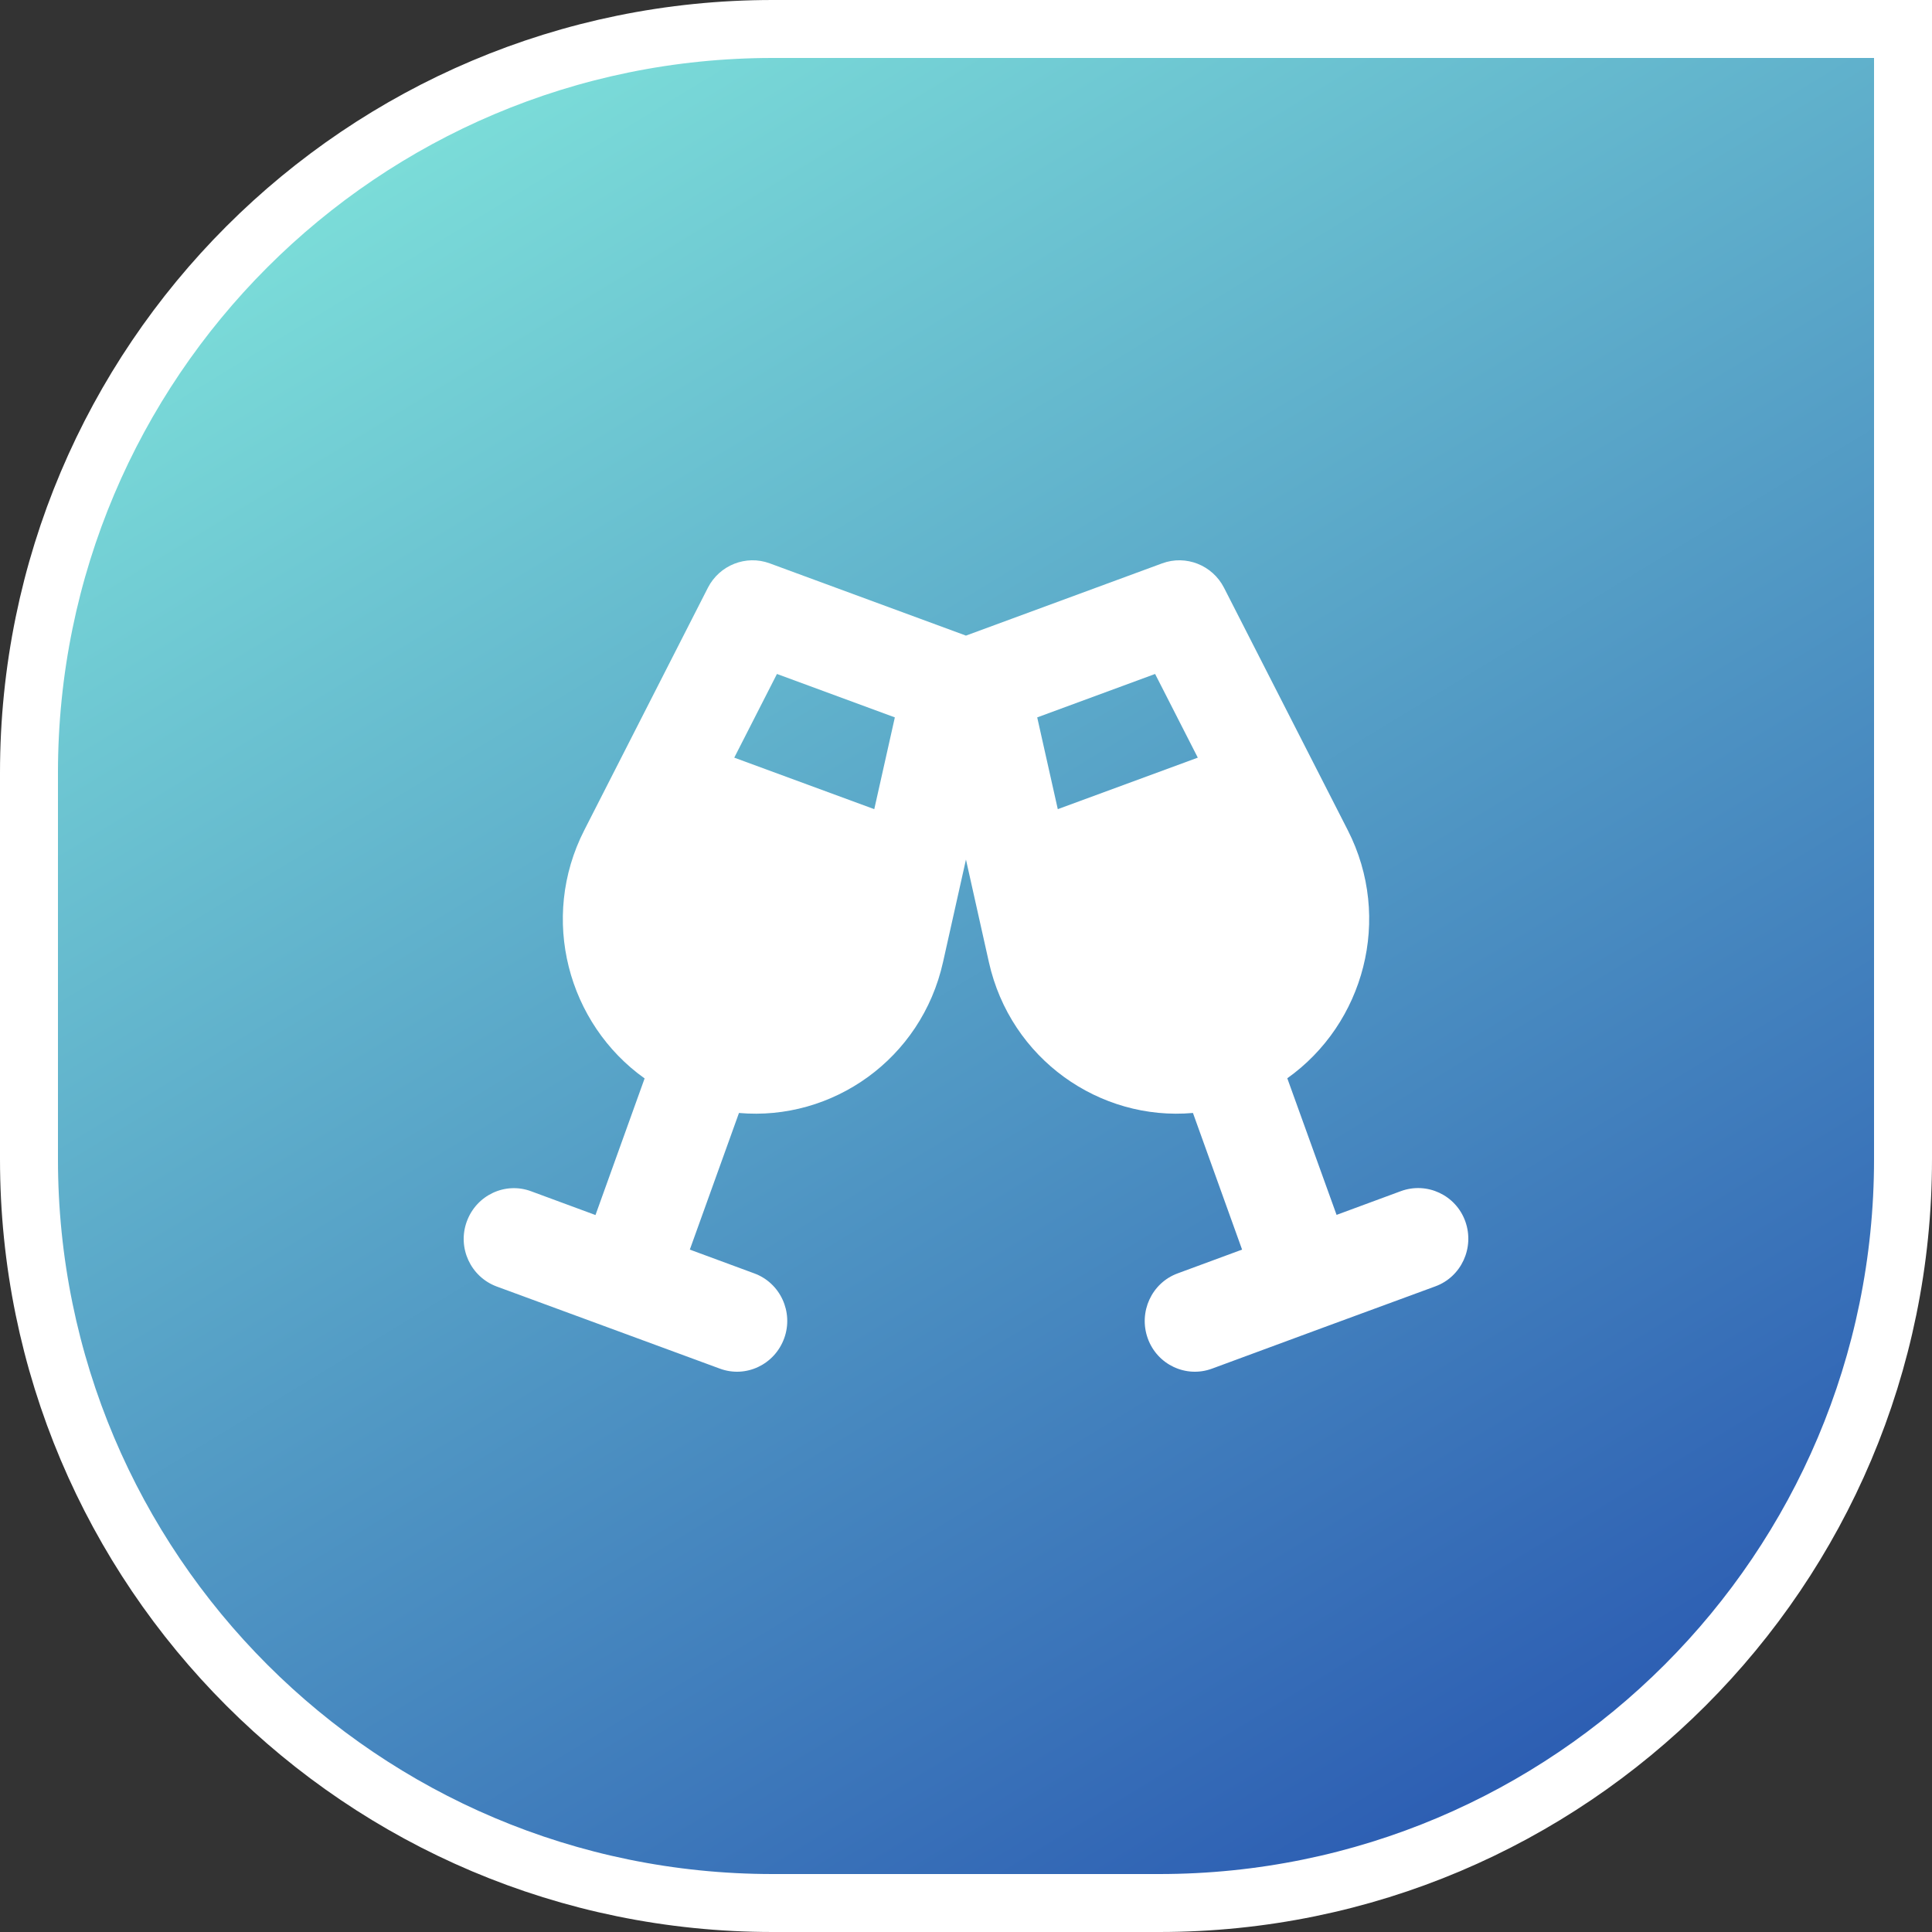
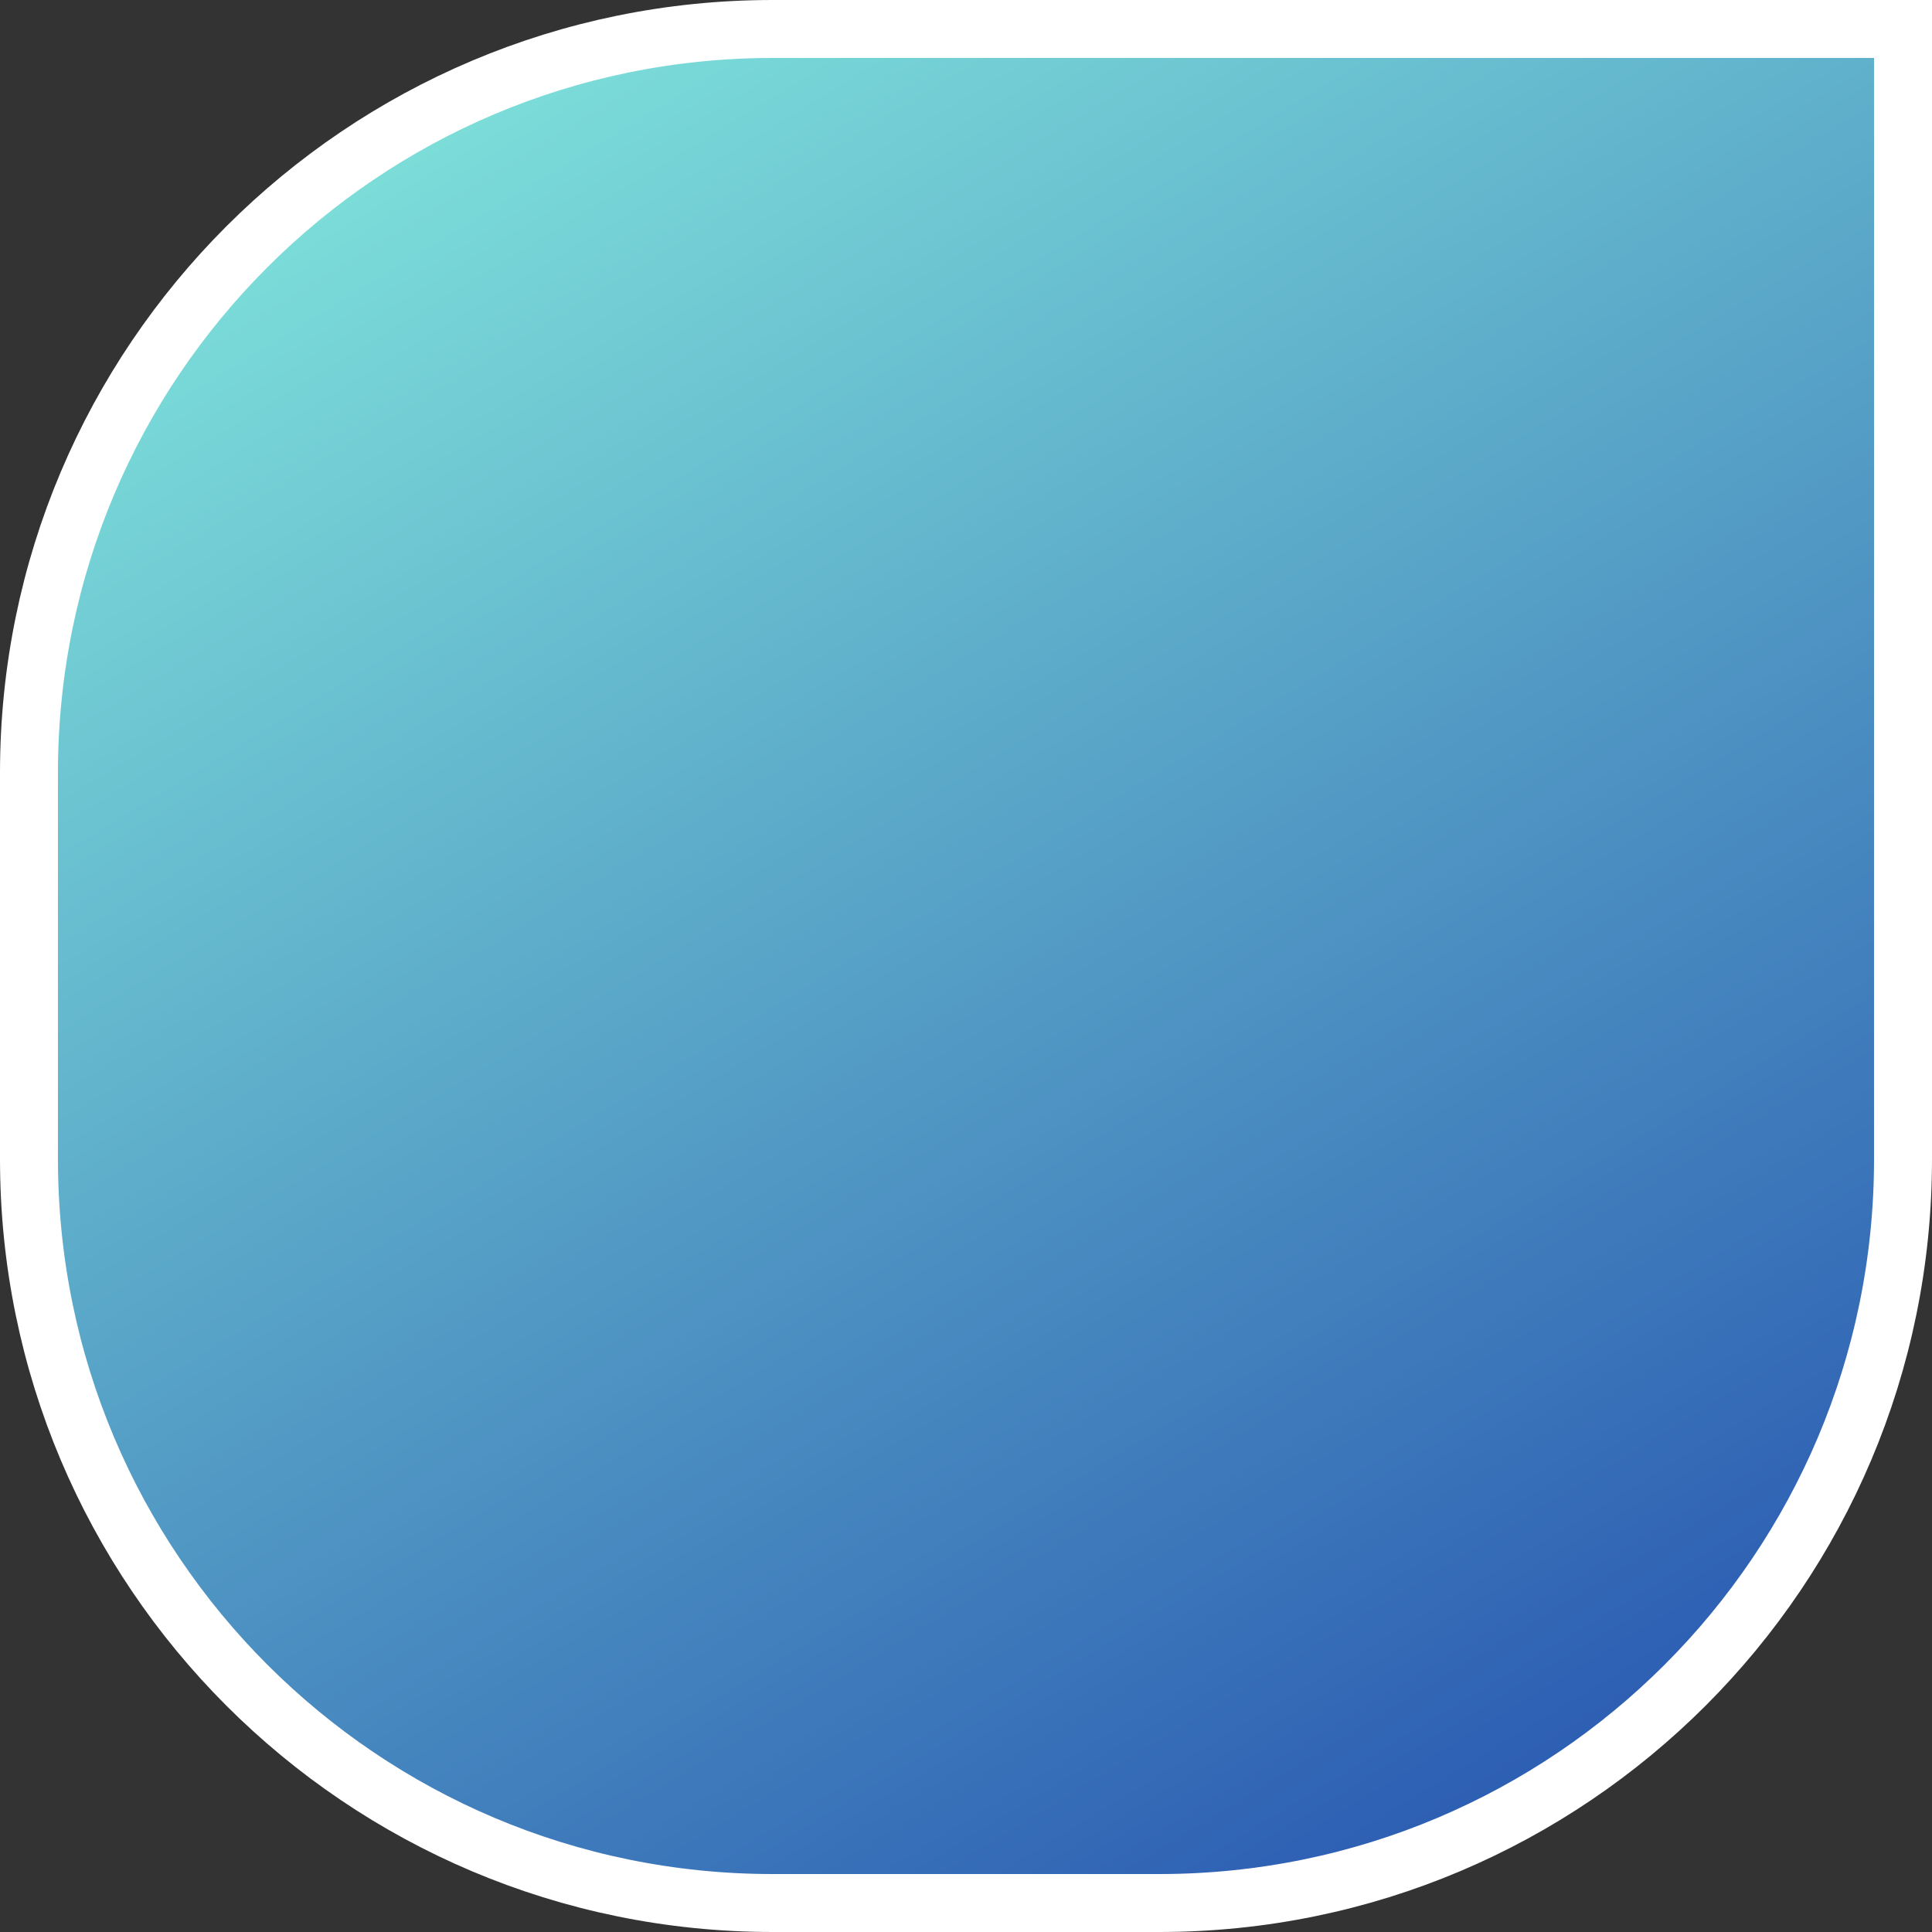
<svg xmlns="http://www.w3.org/2000/svg" width="100" height="100" viewBox="0 0 100 100" fill="none">
  <rect x="0" y="0" width="100" height="100" fill="#333333" stroke="none" />
  <path d="M40 1.5H98.5V60C98.5 81.263 81.263 98.5 60 98.5H40C18.737 98.5 1.5 81.263 1.5 60V40C1.5 18.737 18.737 1.5 40 1.5Z" fill="url(#paint0_linear_2060_22187)" />
  <path d="M40 1.5H98.5V60C98.5 81.263 81.263 98.5 60 98.5H40C18.737 98.5 1.5 81.263 1.5 60V40C1.5 18.737 18.737 1.5 40 1.5Z" stroke="white" stroke-width="3" />
-   <path d="M36.64 30.422C37.241 29.249 38.614 28.707 39.841 29.159L49.998 32.899L60.154 29.159C61.381 28.707 62.754 29.249 63.355 30.422L69.758 42.965C72.098 47.542 70.595 52.997 66.63 55.811L69.181 62.882L72.512 61.652C73.861 61.159 75.356 61.857 75.844 63.218C76.331 64.58 75.641 66.09 74.292 66.582L68.515 68.706L62.738 70.839C61.389 71.34 59.894 70.634 59.407 69.272C58.919 67.911 59.61 66.401 60.958 65.909L64.29 64.679L61.747 57.607C56.92 58.034 52.305 54.818 51.184 49.798L49.998 44.49L48.811 49.798C47.69 54.827 43.075 58.034 38.249 57.607L35.705 64.679L39.037 65.909C40.386 66.401 41.084 67.911 40.589 69.272C40.093 70.634 38.606 71.34 37.257 70.839L31.488 68.715L25.711 66.59C24.363 66.09 23.664 64.588 24.16 63.227C24.655 61.865 26.142 61.159 27.491 61.66L30.822 62.89L33.365 55.819C29.4 52.997 27.905 47.542 30.245 42.965L36.64 30.422ZM40.215 34.884L38.005 39.216L45.252 41.882L46.317 37.132L40.215 34.884ZM59.788 34.884L53.686 37.132L54.751 41.882L61.998 39.216L59.788 34.884Z" fill="white" />
  <defs>
    <linearGradient id="paint0_linear_2060_22187" x1="84.5" y1="94.5" x2="27" y2="2.09794e-06" gradientUnits="userSpaceOnUse">
      <stop stop-color="#2958B1" />
      <stop offset="1" stop-color="#7EE1DA" />
    </linearGradient>
  </defs>
</svg>